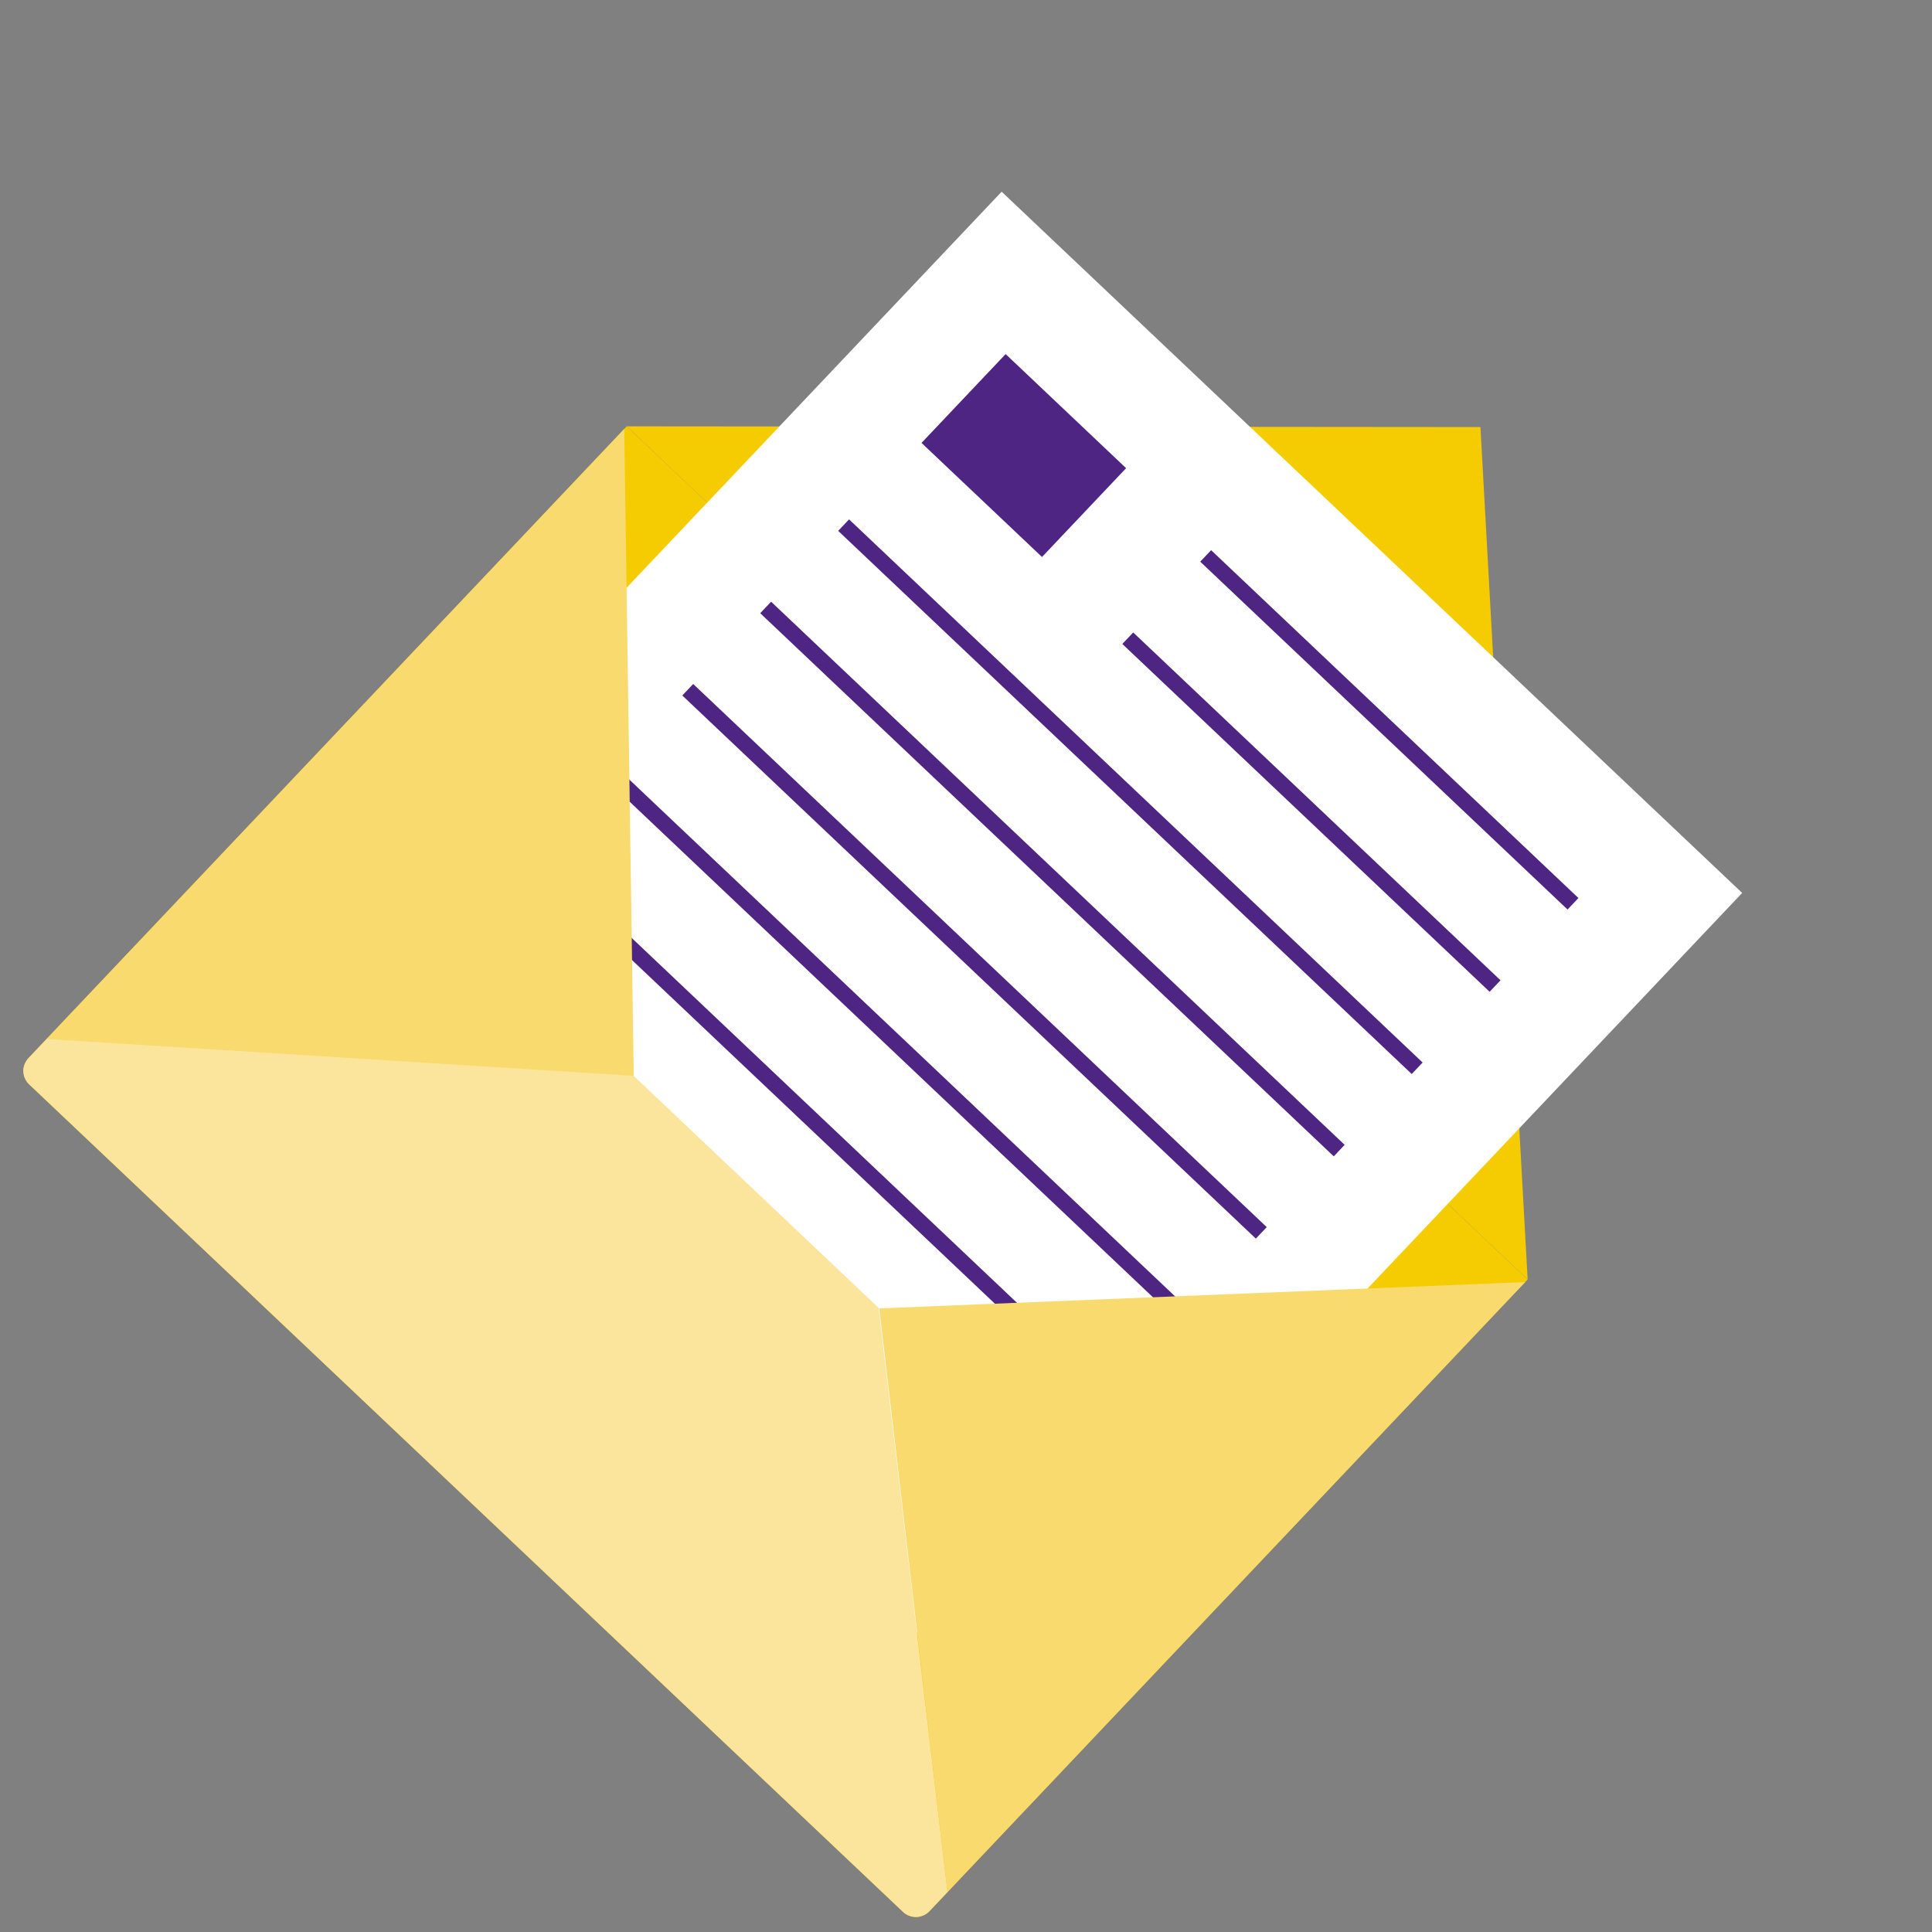
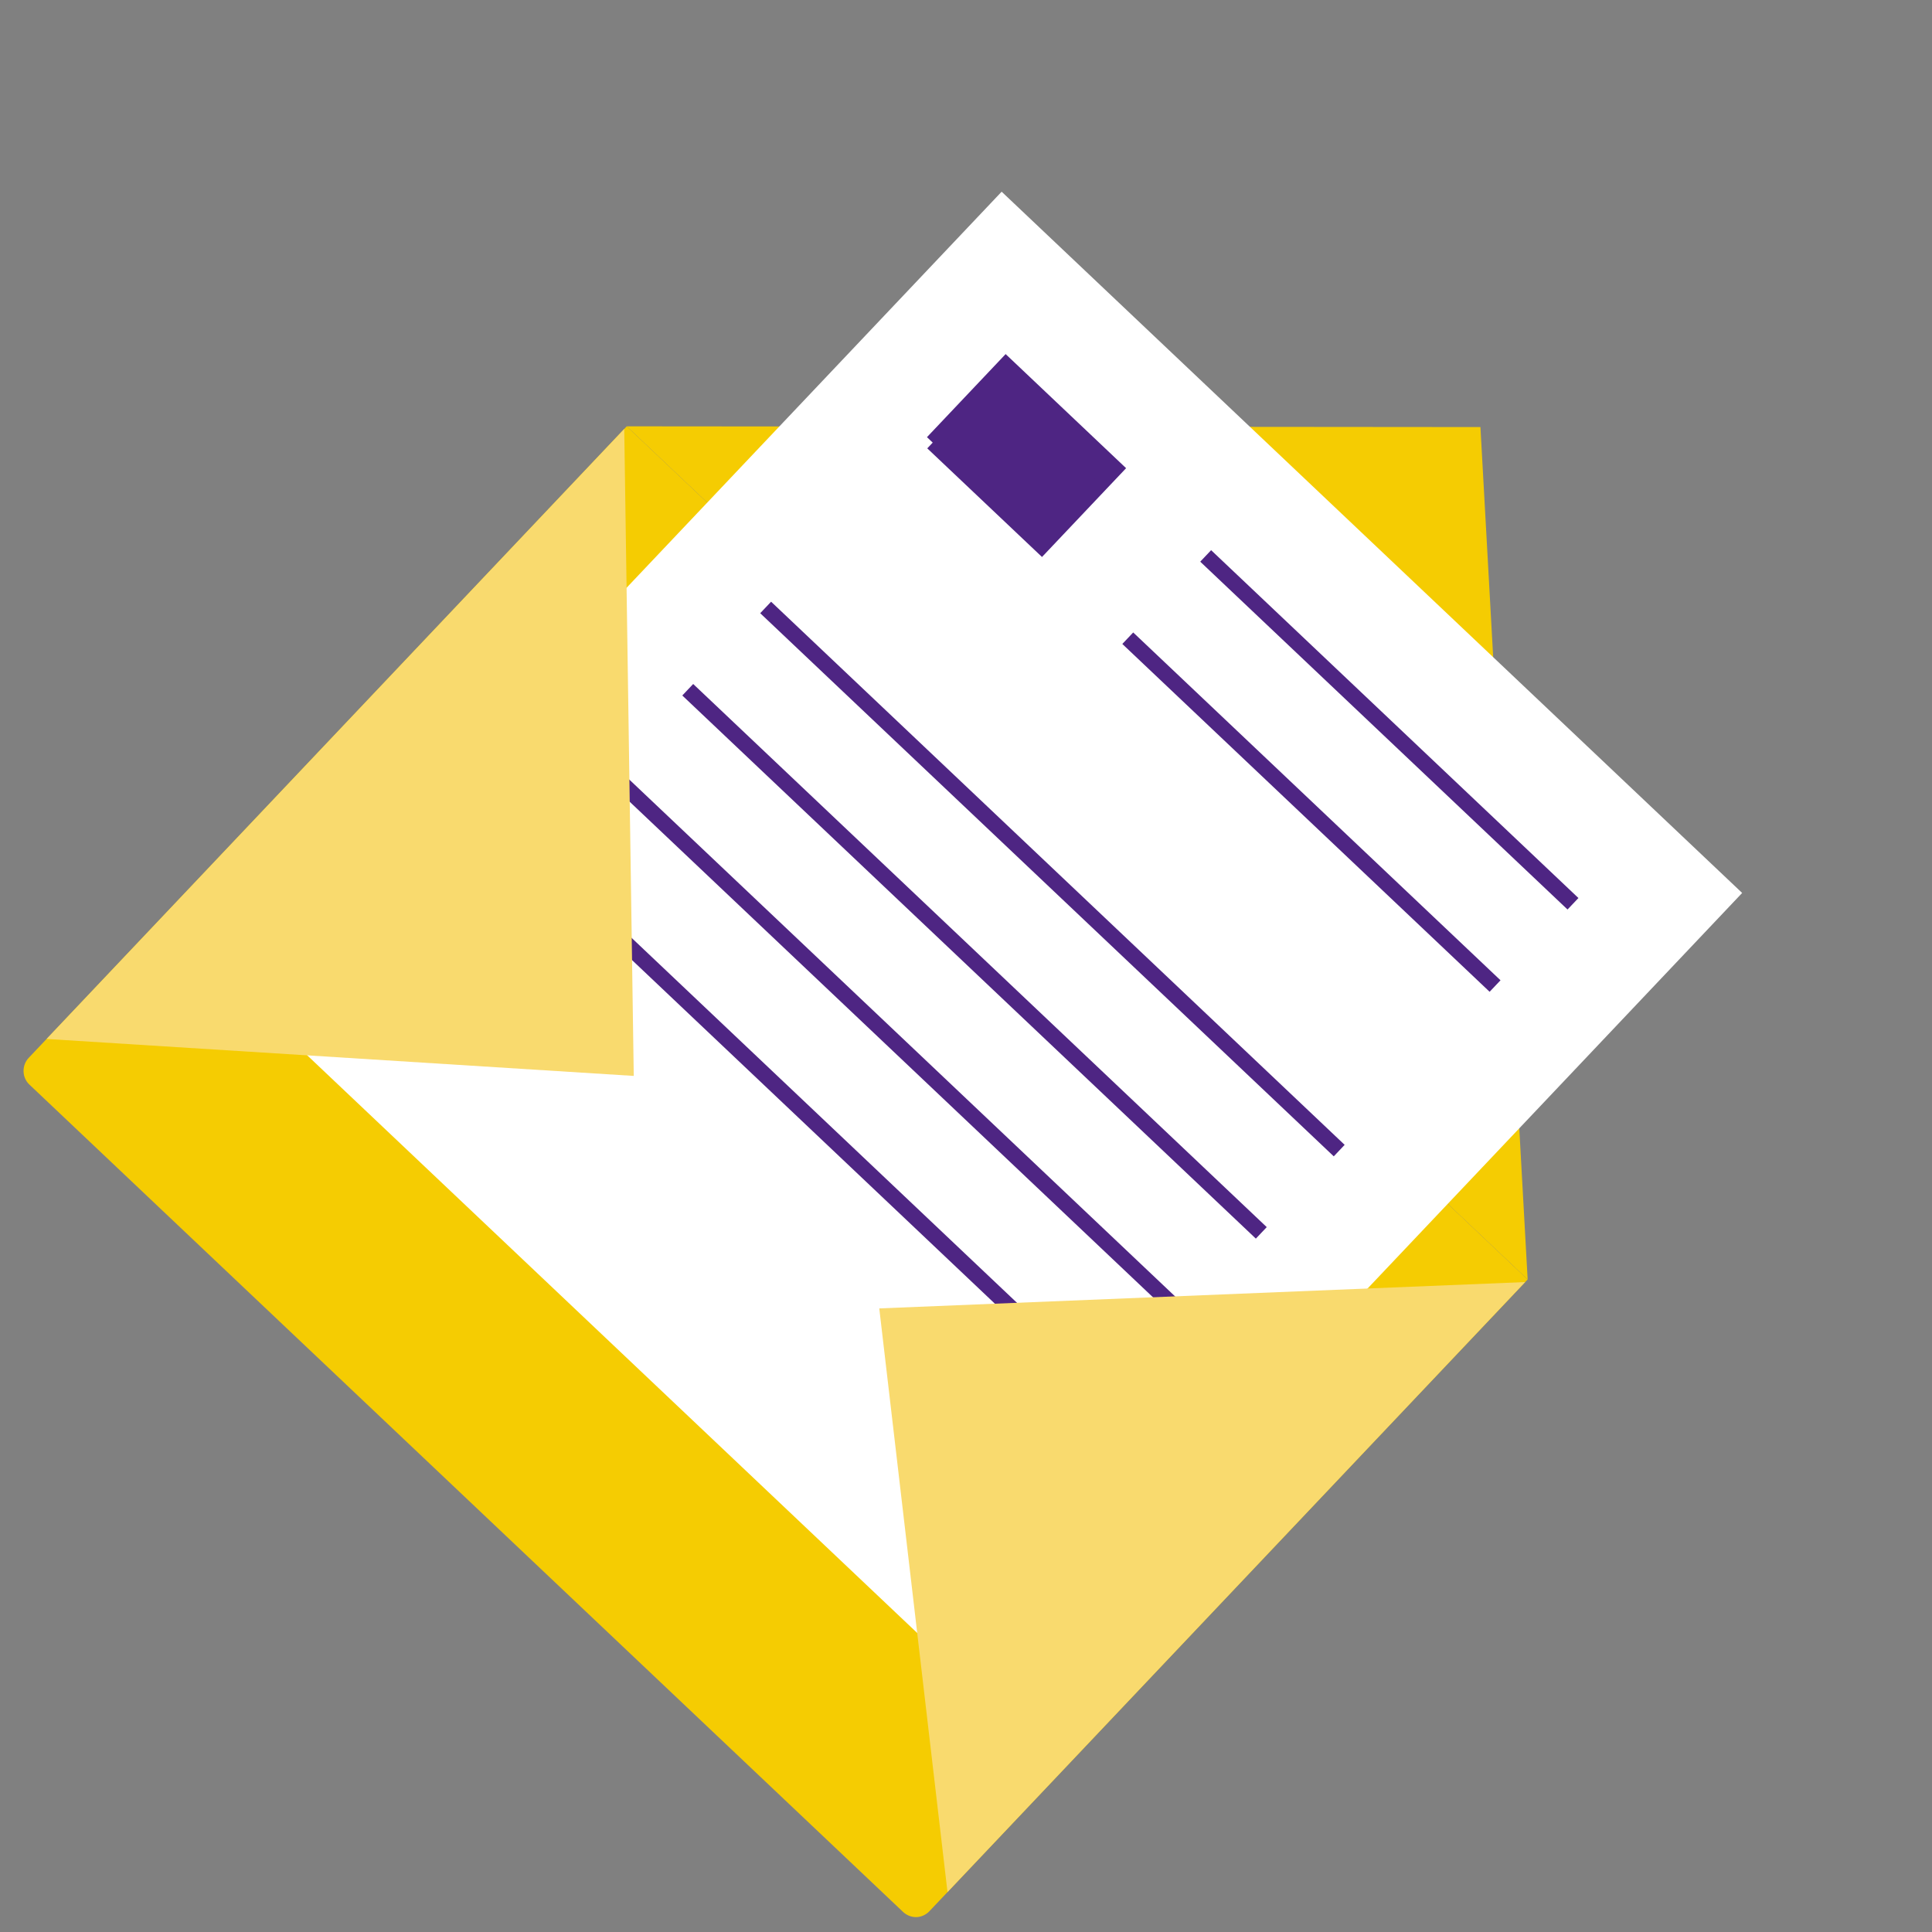
<svg xmlns="http://www.w3.org/2000/svg" width="122" height="122" viewBox="0 0 122 122" fill="none">
  <rect x="0" y="0" width="122" height="122" fill="#808080" stroke="none" />
  <g clip-path="url(#clip0)">
    <path d="M58.701 120.676C58.232 121.171 57.508 121.19 57.012 120.72L1.858 68.491C1.362 68.021 1.381 67.256 1.81 66.803L39.576 26.922L96.467 80.796L58.701 120.676Z" fill="#F5CC02" />
    <path d="M93.485 26.968L96.467 80.795L39.576 26.921L93.485 26.968Z" fill="#F5CC02" />
    <path d="M110.012 56.387L63.251 12.105L15.292 62.75L62.053 107.032L110.012 56.387Z" fill="white" />
    <path d="M76.135 35.105L99.329 57.07L76.135 35.105Z" fill="#4E2583" stroke="#4E2583" stroke-miterlimit="10" />
    <path d="M71.215 40.301L94.409 62.265L71.215 40.301Z" fill="#4E2583" stroke="#4E2583" stroke-miterlimit="10" />
-     <path d="M53.272 33.16L89.49 67.458L53.272 33.16Z" fill="#4E2583" stroke="#4E2583" stroke-miterlimit="10" />
    <path d="M48.349 38.359L84.567 72.657L48.349 38.359Z" fill="#4E2583" stroke="#4E2583" stroke-miterlimit="10" />
    <path d="M43.429 43.555L79.647 77.852L43.429 43.555Z" fill="#4E2583" stroke="#4E2583" stroke-miterlimit="10" />
    <path d="M38.507 48.75L74.725 83.047L38.507 48.75Z" fill="#4E2583" stroke="#4E2583" stroke-miterlimit="10" />
    <path d="M33.587 53.949L69.805 88.247L33.587 53.949Z" fill="#4E2583" stroke="#4E2583" stroke-miterlimit="10" />
-     <path d="M58.898 27.949L63.522 23.066L70.403 29.583L65.78 34.465L58.898 27.949Z" fill="#4E2583" stroke="#4E2583" />
-     <path d="M58.7 120.678L59.832 119.482L55.482 82.587L39.978 67.904L2.981 65.567L1.809 66.805C1.34 67.299 1.361 68.023 1.857 68.493L57.011 120.722C57.507 121.192 58.27 121.132 58.7 120.678Z" fill="#FBE59D" />
+     <path d="M58.898 27.949L63.522 23.066L70.403 29.583L65.78 34.465L58.898 27.949" fill="#4E2583" stroke="#4E2583" />
    <path d="M59.832 119.479L96.309 80.959L55.523 82.622L59.832 119.479Z" fill="#F9DA6E" />
    <path d="M2.942 65.606L39.419 27.086L40.02 67.941L2.942 65.606Z" fill="#F9DA6E" />
  </g>
  <defs>
    <clipPath id="clip0">
      <rect width="78.351" height="93.151" fill="white" transform="translate(65.04 0.031) rotate(43.44)" />
    </clipPath>
  </defs>
</svg>